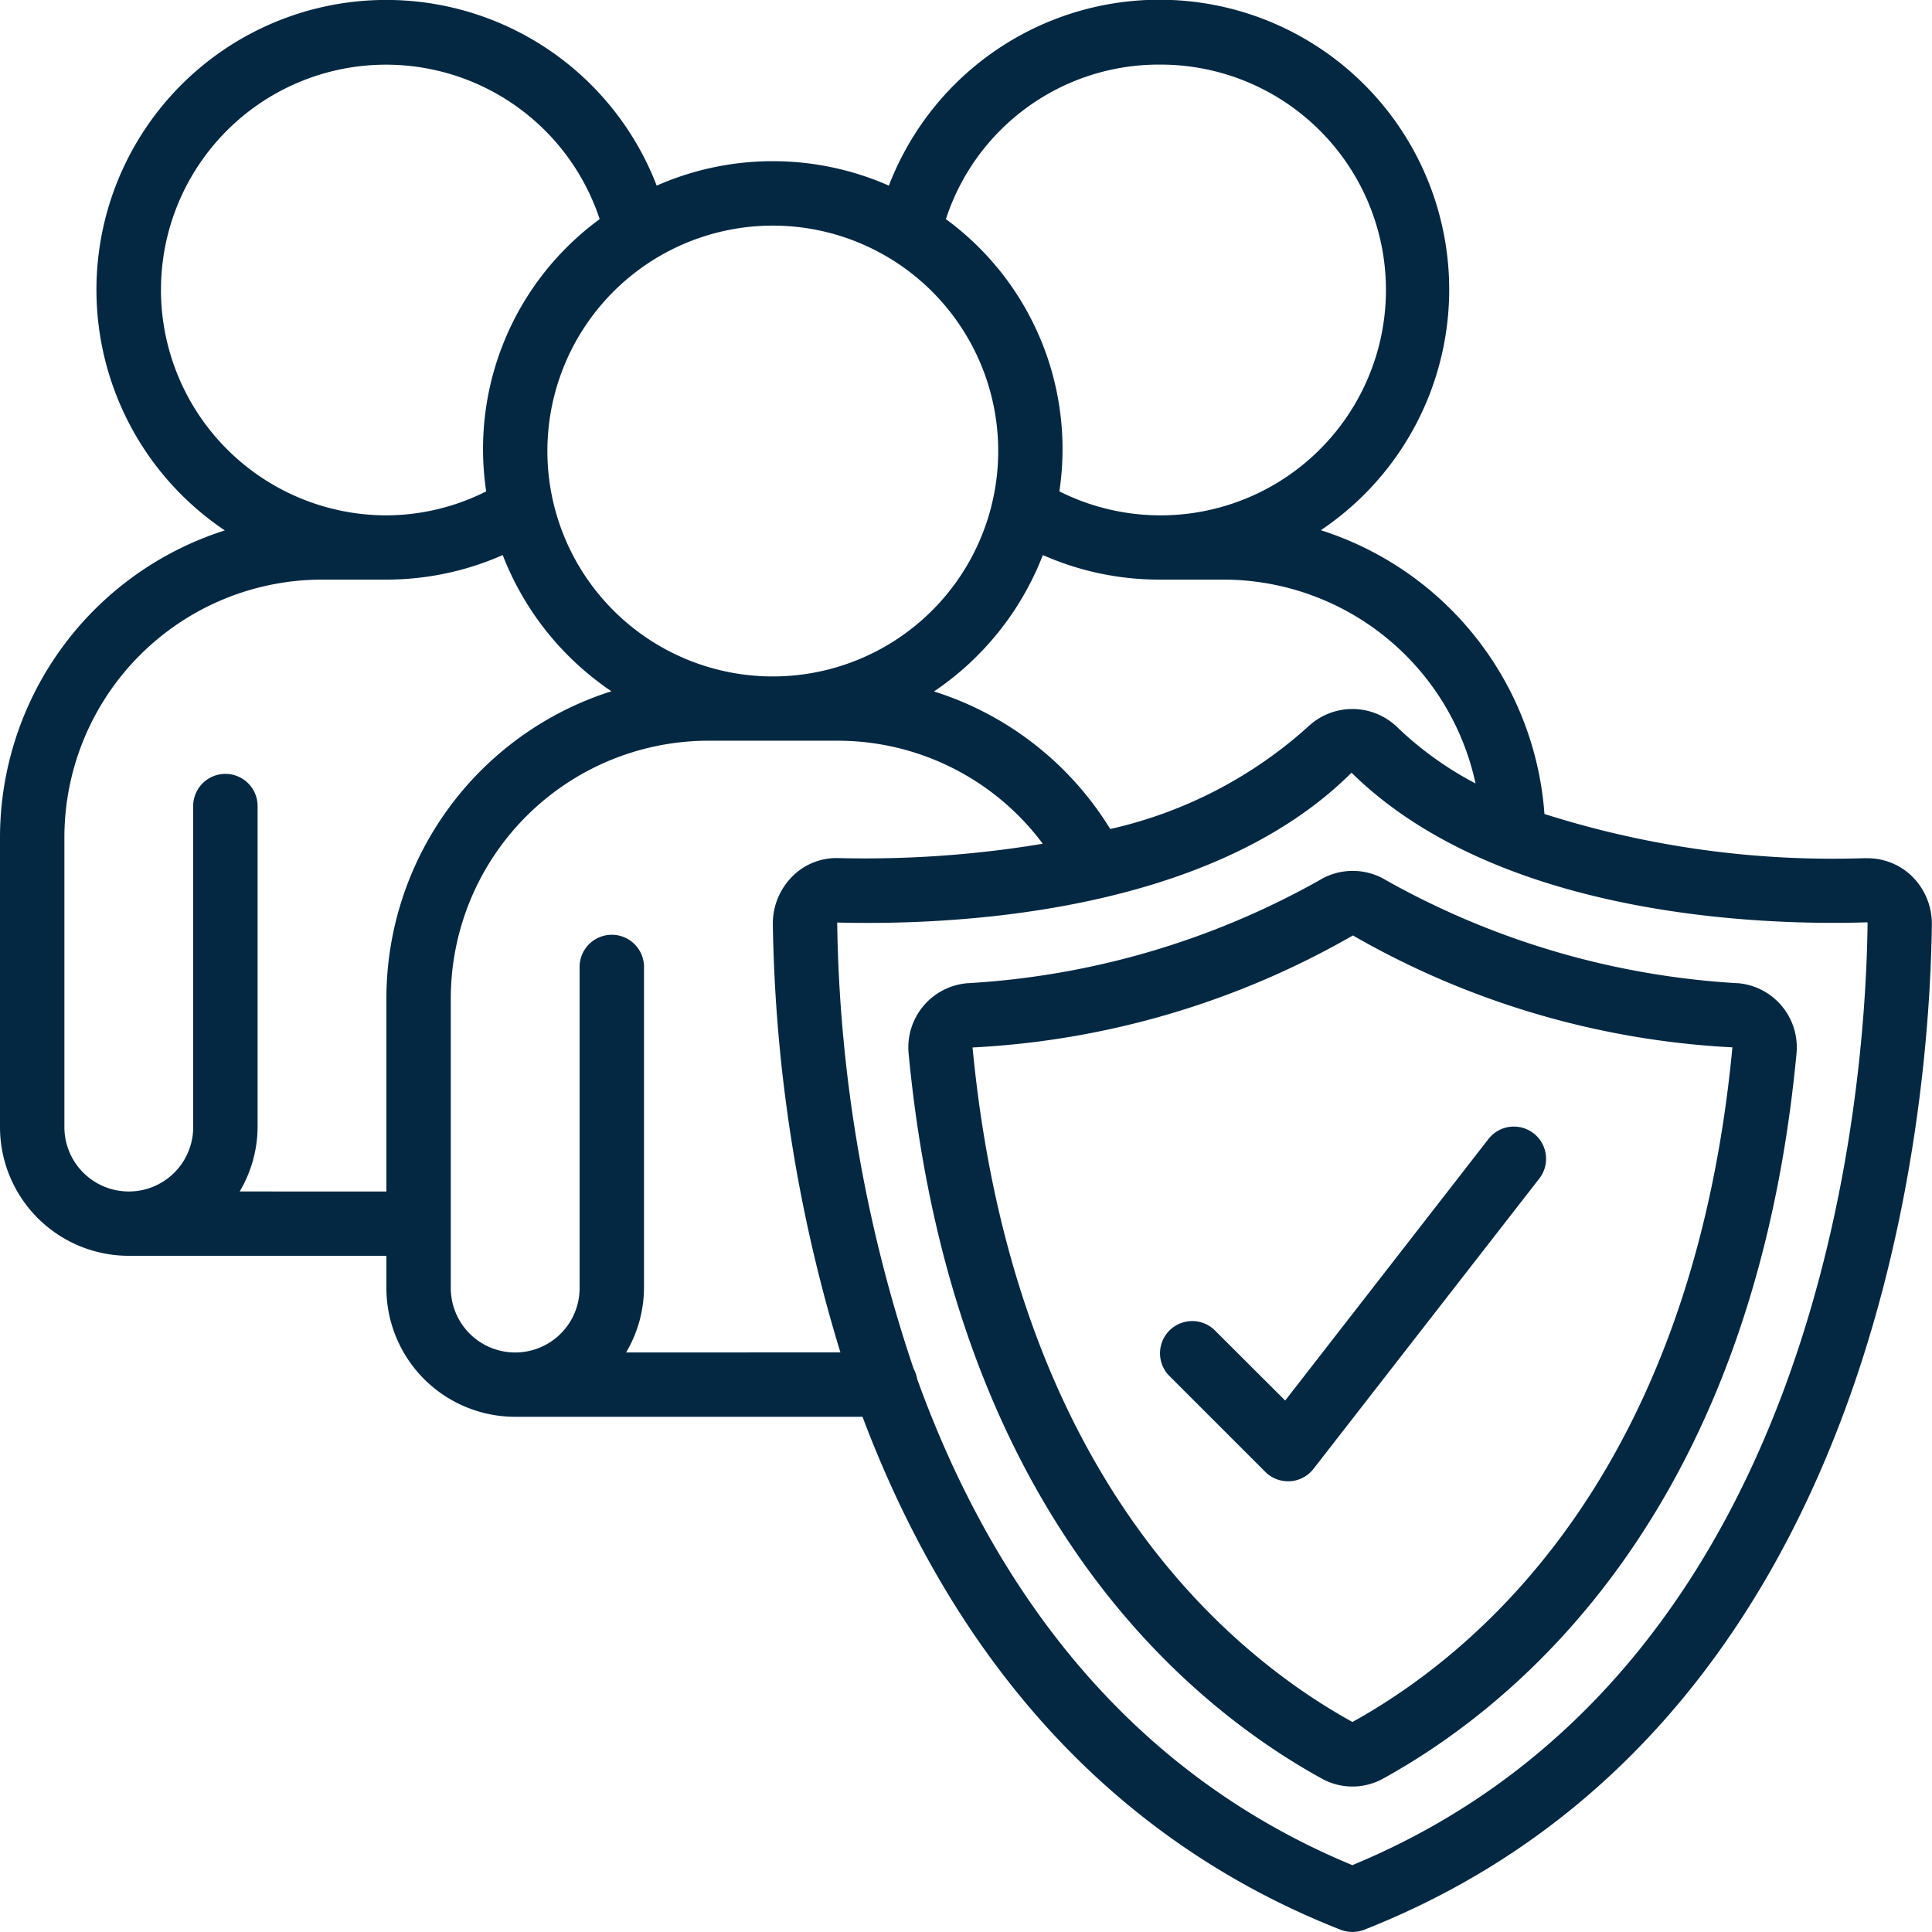
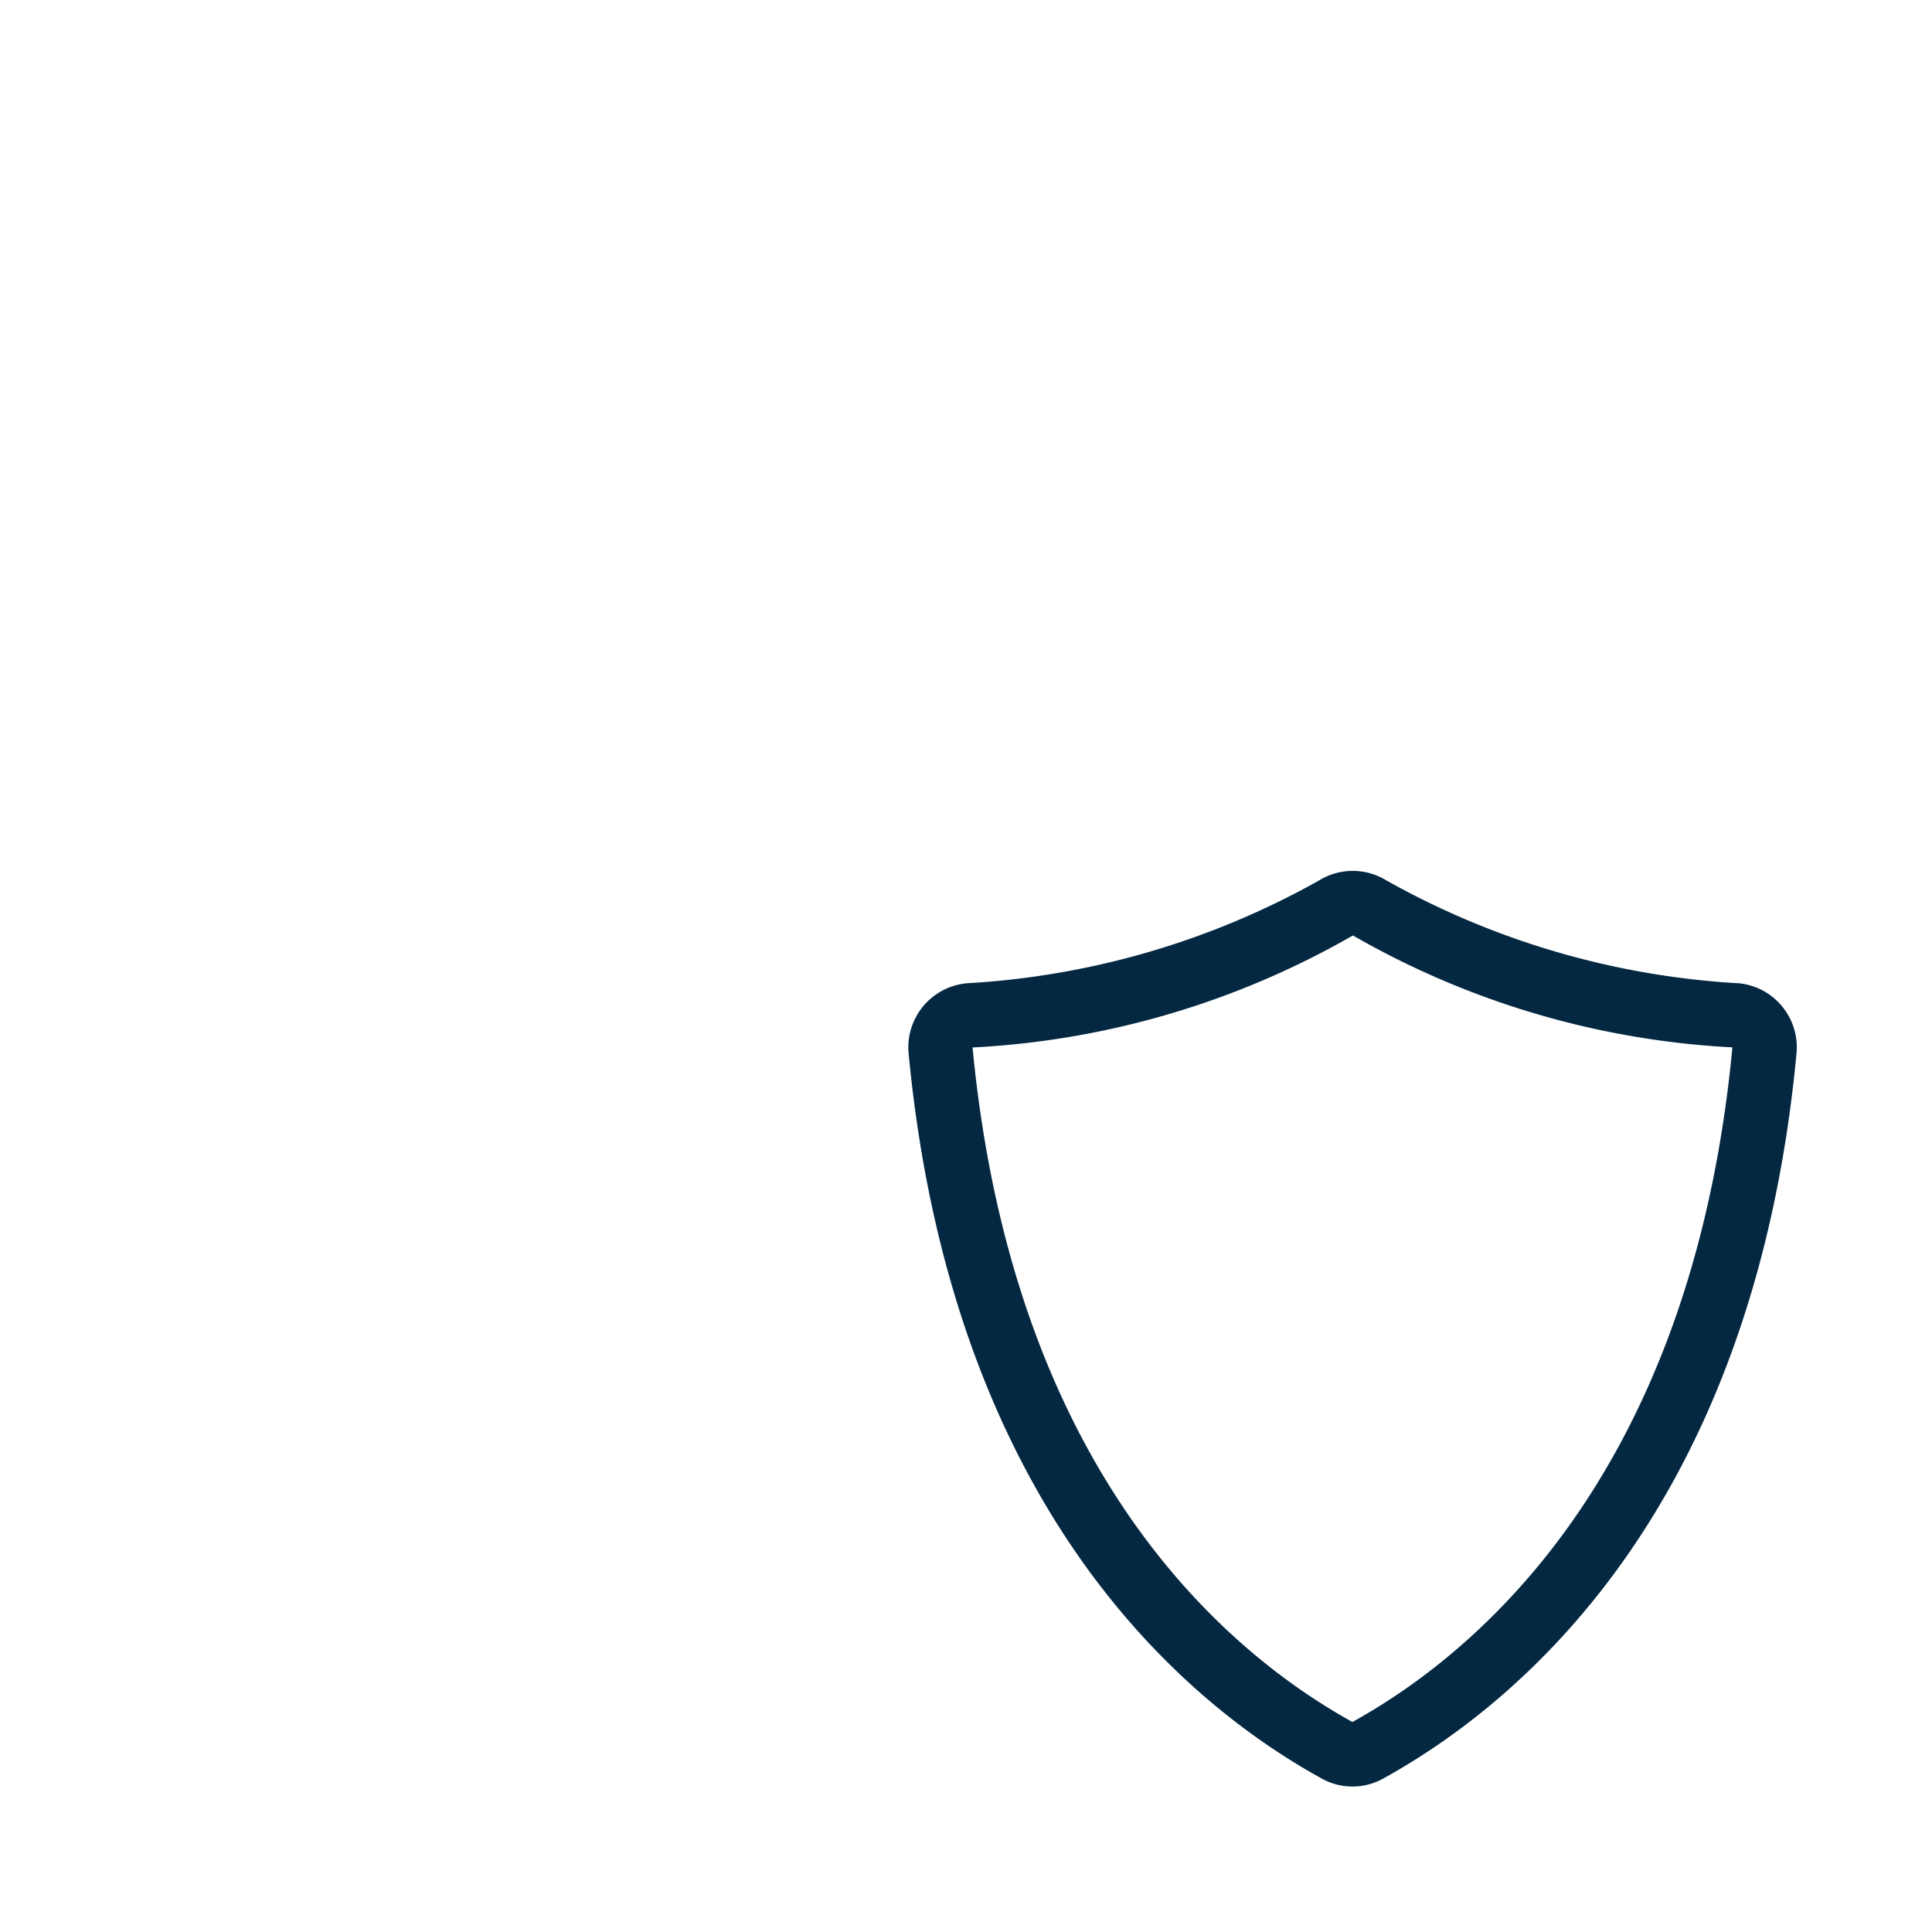
<svg xmlns="http://www.w3.org/2000/svg" width="64" height="64" viewBox="0 0 64 64">
  <g id="security-official" transform="translate(-0.028 0)">
    <g id="Page-1_74_" transform="translate(0.028 0)">
      <g id="_x30_75---Security-Team" transform="translate(0 0)">
-         <path id="Shape_232_" d="M61.833,29.427A31.469,31.469,0,0,1,51.19,27.964a10.676,10.676,0,0,0-7.408-9.4A9.6,9.6,0,1,0,29.473,7.149a9.537,9.537,0,0,0-7.691,0A9.6,9.6,0,1,0,7.476,18.571,10.682,10.682,0,0,0,.028,28.737v9.6A4.266,4.266,0,0,0,4.295,42.6h8.533v1.067a4.266,4.266,0,0,0,4.267,4.266H28.6c2.541,6.748,7.223,13.6,15.832,16.991a1.125,1.125,0,0,0,.4.074,1.068,1.068,0,0,0,.391-.074c17.146-6.763,18.727-27.211,18.8-33.317V31.6a2.2,2.2,0,0,0-.664-1.578,2.113,2.113,0,0,0-1.532-.591ZM40.561,20.2a8.553,8.553,0,0,1,8.346,6.753,11.341,11.341,0,0,1-2.6-1.87,2.133,2.133,0,0,0-2.947-.011,14.556,14.556,0,0,1-6.554,3.39,10.587,10.587,0,0,0-5.838-4.557,9.648,9.648,0,0,0,3.606-4.518,9.523,9.523,0,0,0,3.853.813ZM38.428,3.14a7.466,7.466,0,1,1-3.307,14.137,9.436,9.436,0,0,0-3.759-9.018A7.414,7.414,0,0,1,38.428,3.14Zm-5.333,12.8a7.467,7.467,0,1,1-7.467-7.466,7.466,7.466,0,0,1,7.467,7.466ZM5.361,10.606A7.454,7.454,0,0,1,19.893,8.259a9.436,9.436,0,0,0-3.759,9.018,7.392,7.392,0,0,1-3.307.795,7.475,7.475,0,0,1-7.467-7.466ZM7.968,40.469a4.224,4.224,0,0,0,.593-2.133V27.67a1.067,1.067,0,0,0-2.133,0V38.336a2.133,2.133,0,0,1-4.267,0v-9.6A8.543,8.543,0,0,1,10.695,20.2h2.133a9.525,9.525,0,0,0,3.853-.813,9.65,9.65,0,0,0,3.6,4.512A10.682,10.682,0,0,0,12.828,34.07v6.4Zm12.8,5.333a4.224,4.224,0,0,0,.593-2.133V33a1.067,1.067,0,0,0-2.133,0V43.669a2.133,2.133,0,0,1-4.267,0v-9.6a8.543,8.543,0,0,1,8.533-8.532h4.267a8.477,8.477,0,0,1,6.81,3.413,35.846,35.846,0,0,1-6.739.476,2.062,2.062,0,0,0-1.54.59,2.211,2.211,0,0,0-.663,1.593A51.053,51.053,0,0,0,27.868,45.8Zm24.06,16.984c-7.867-3.256-12.12-9.743-14.416-16.1a1.051,1.051,0,0,0-.117-.338A48.3,48.3,0,0,1,27.761,31.56c3.52.092,12.24-.181,17.038-4.963,4.863,4.78,13.578,5.069,17.083,4.956a.057.057,0,0,1,.012.039c-.071,5.734-1.528,24.767-17.065,31.192Z" transform="translate(-0.028 -1)" fill="#042842" />
        <path id="Shape_231_" d="M268.2,235.58a26.979,26.979,0,0,1-11.637-3.4,2.126,2.126,0,0,0-2.249,0,26.952,26.952,0,0,1-11.647,3.4,2.133,2.133,0,0,0-1.941,2.325c1.44,15.124,9.192,21.547,13.686,24.021a2.093,2.093,0,0,0,2.035,0c4.5-2.483,12.267-8.9,13.692-24.024a2.133,2.133,0,0,0-1.939-2.324Zm-12.769,24.474c-4.127-2.282-11.235-8.213-12.587-22.346a28.143,28.143,0,0,0,12.6-3.711,28.108,28.108,0,0,0,12.571,3.707C266.678,251.829,259.562,257.766,255.426,260.053Z" transform="translate(-210.627 -203.009)" fill="#042842" />
-         <path id="Path_184_" d="M309.14,306.448a1.067,1.067,0,0,0-1.508,1.508l3.2,3.2a1.067,1.067,0,0,0,.754.313h.066a1.067,1.067,0,0,0,.777-.41l7.467-9.6a1.067,1.067,0,1,0-1.684-1.31l-6.72,8.646Z" transform="translate(-268.919 -262.4)" fill="#042842" fill-rule="evenodd" />
      </g>
    </g>
  </g>
</svg>